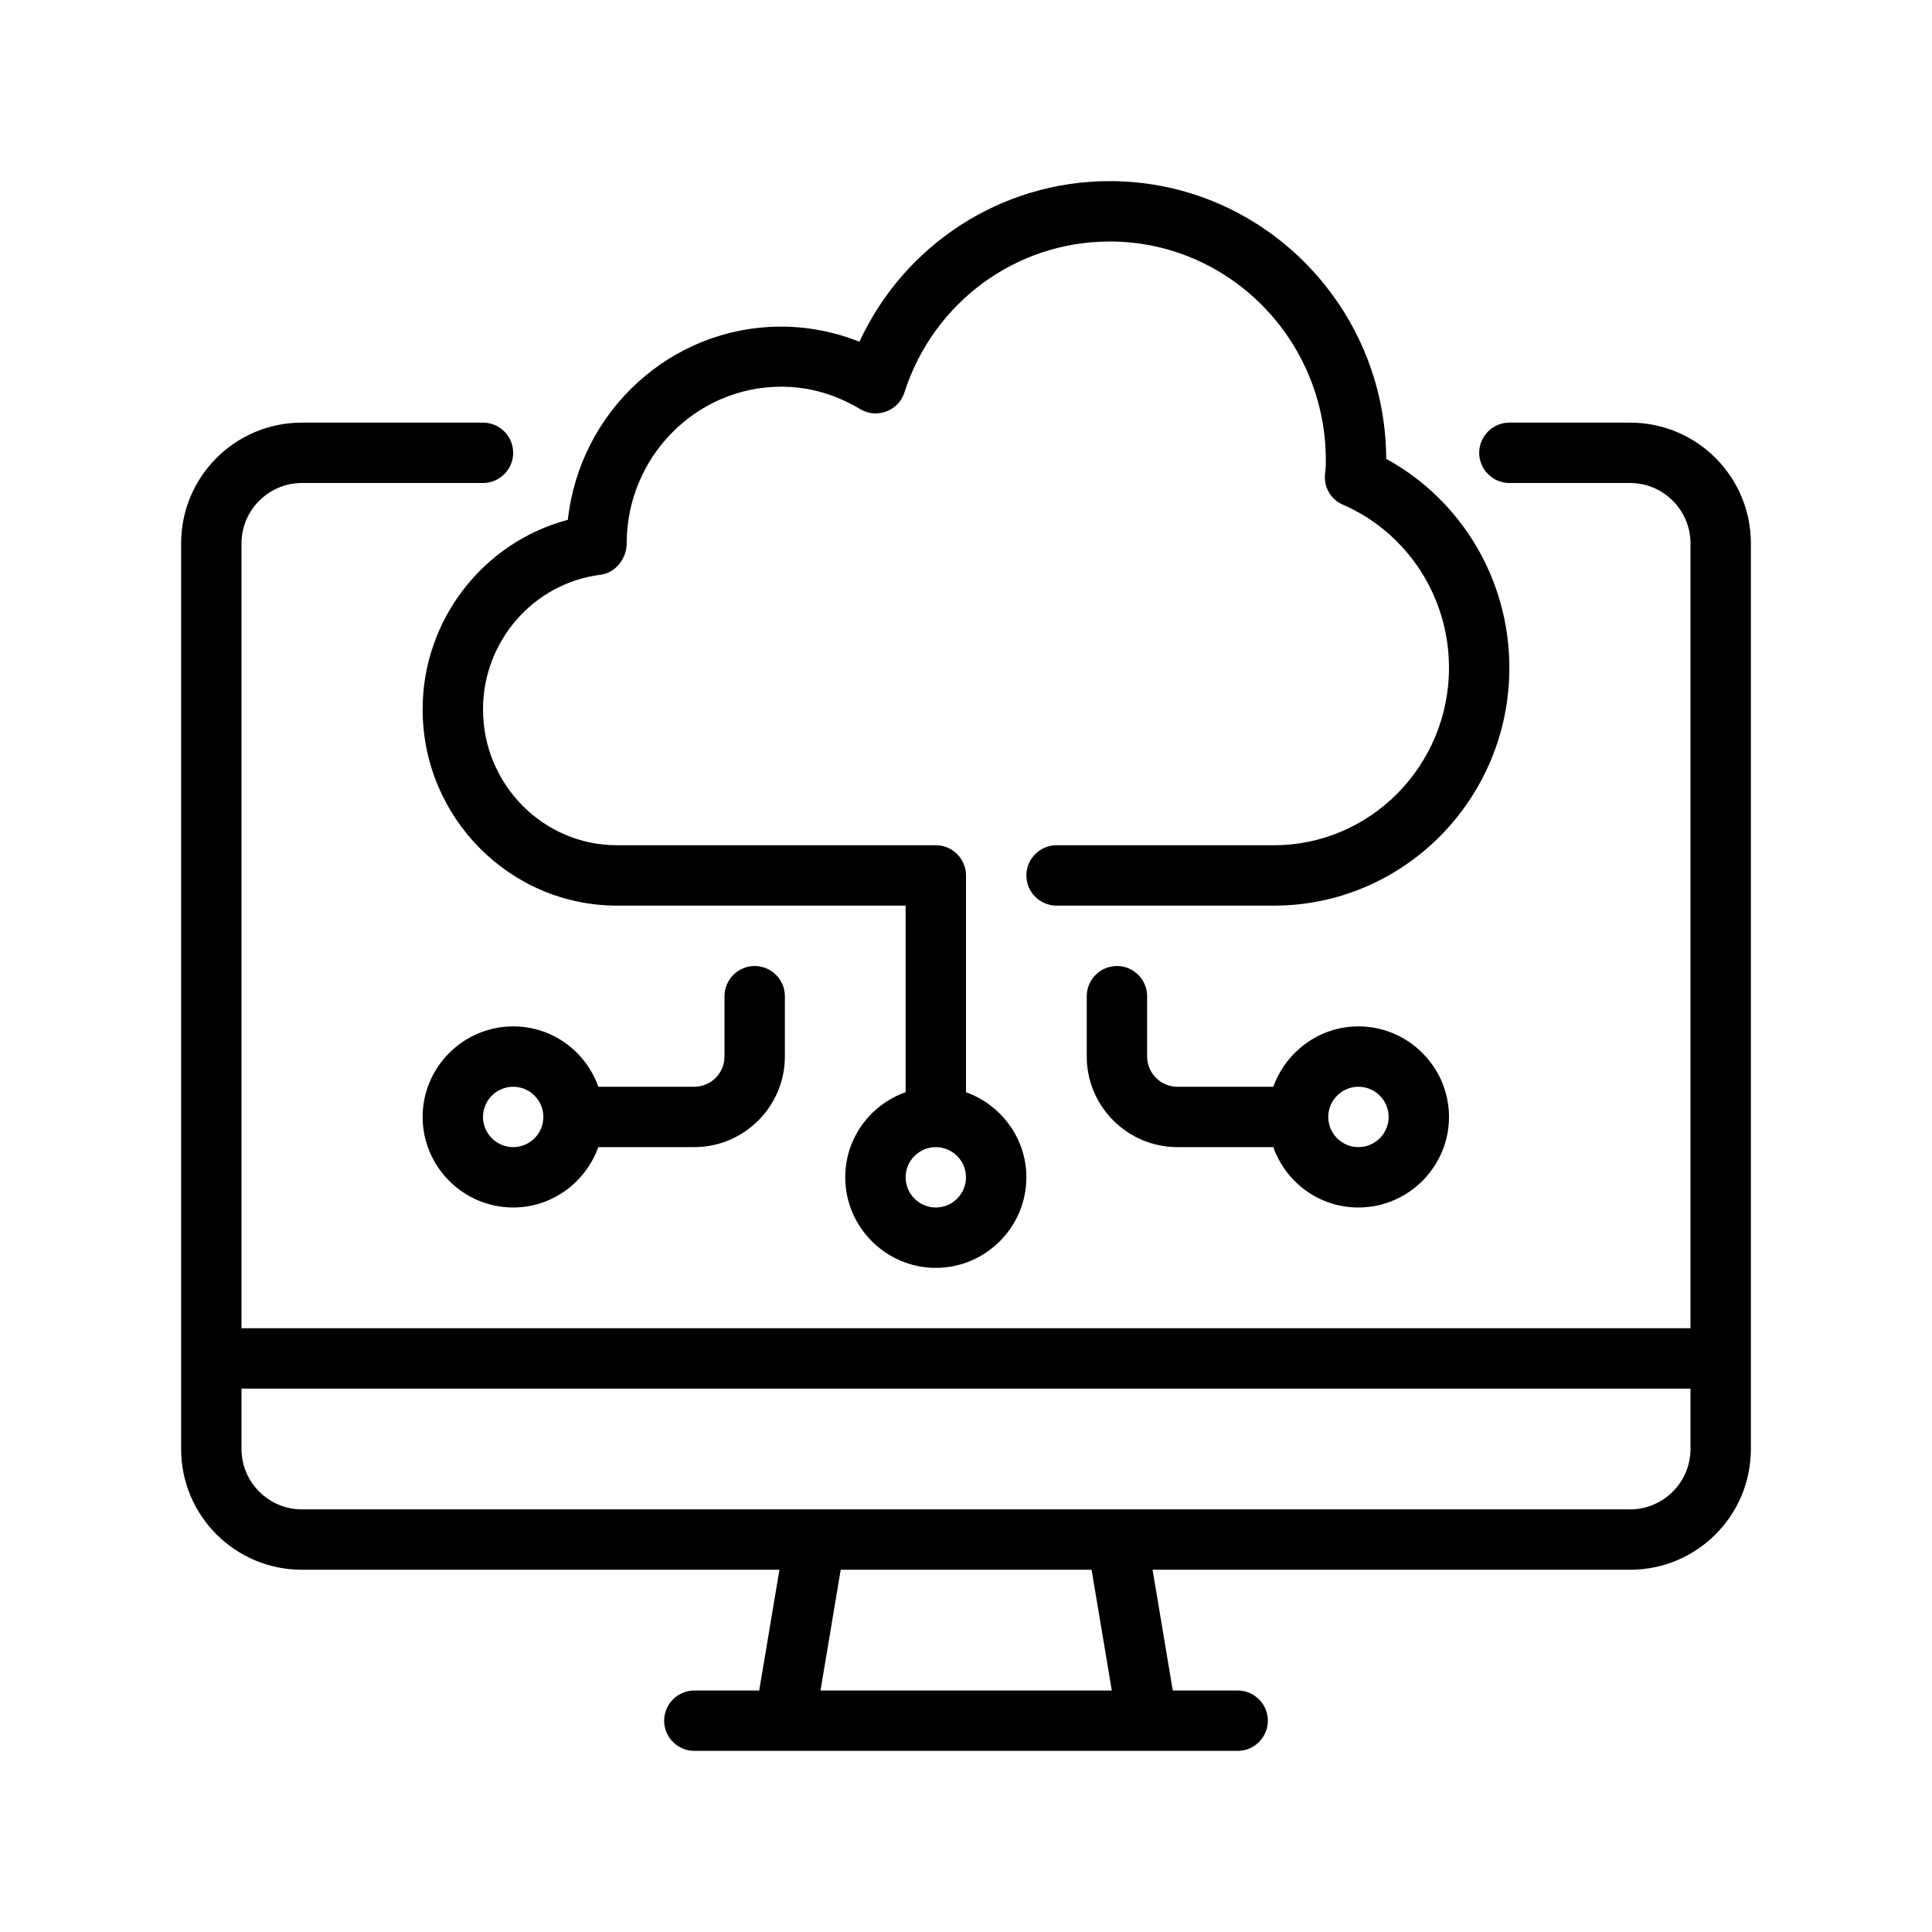
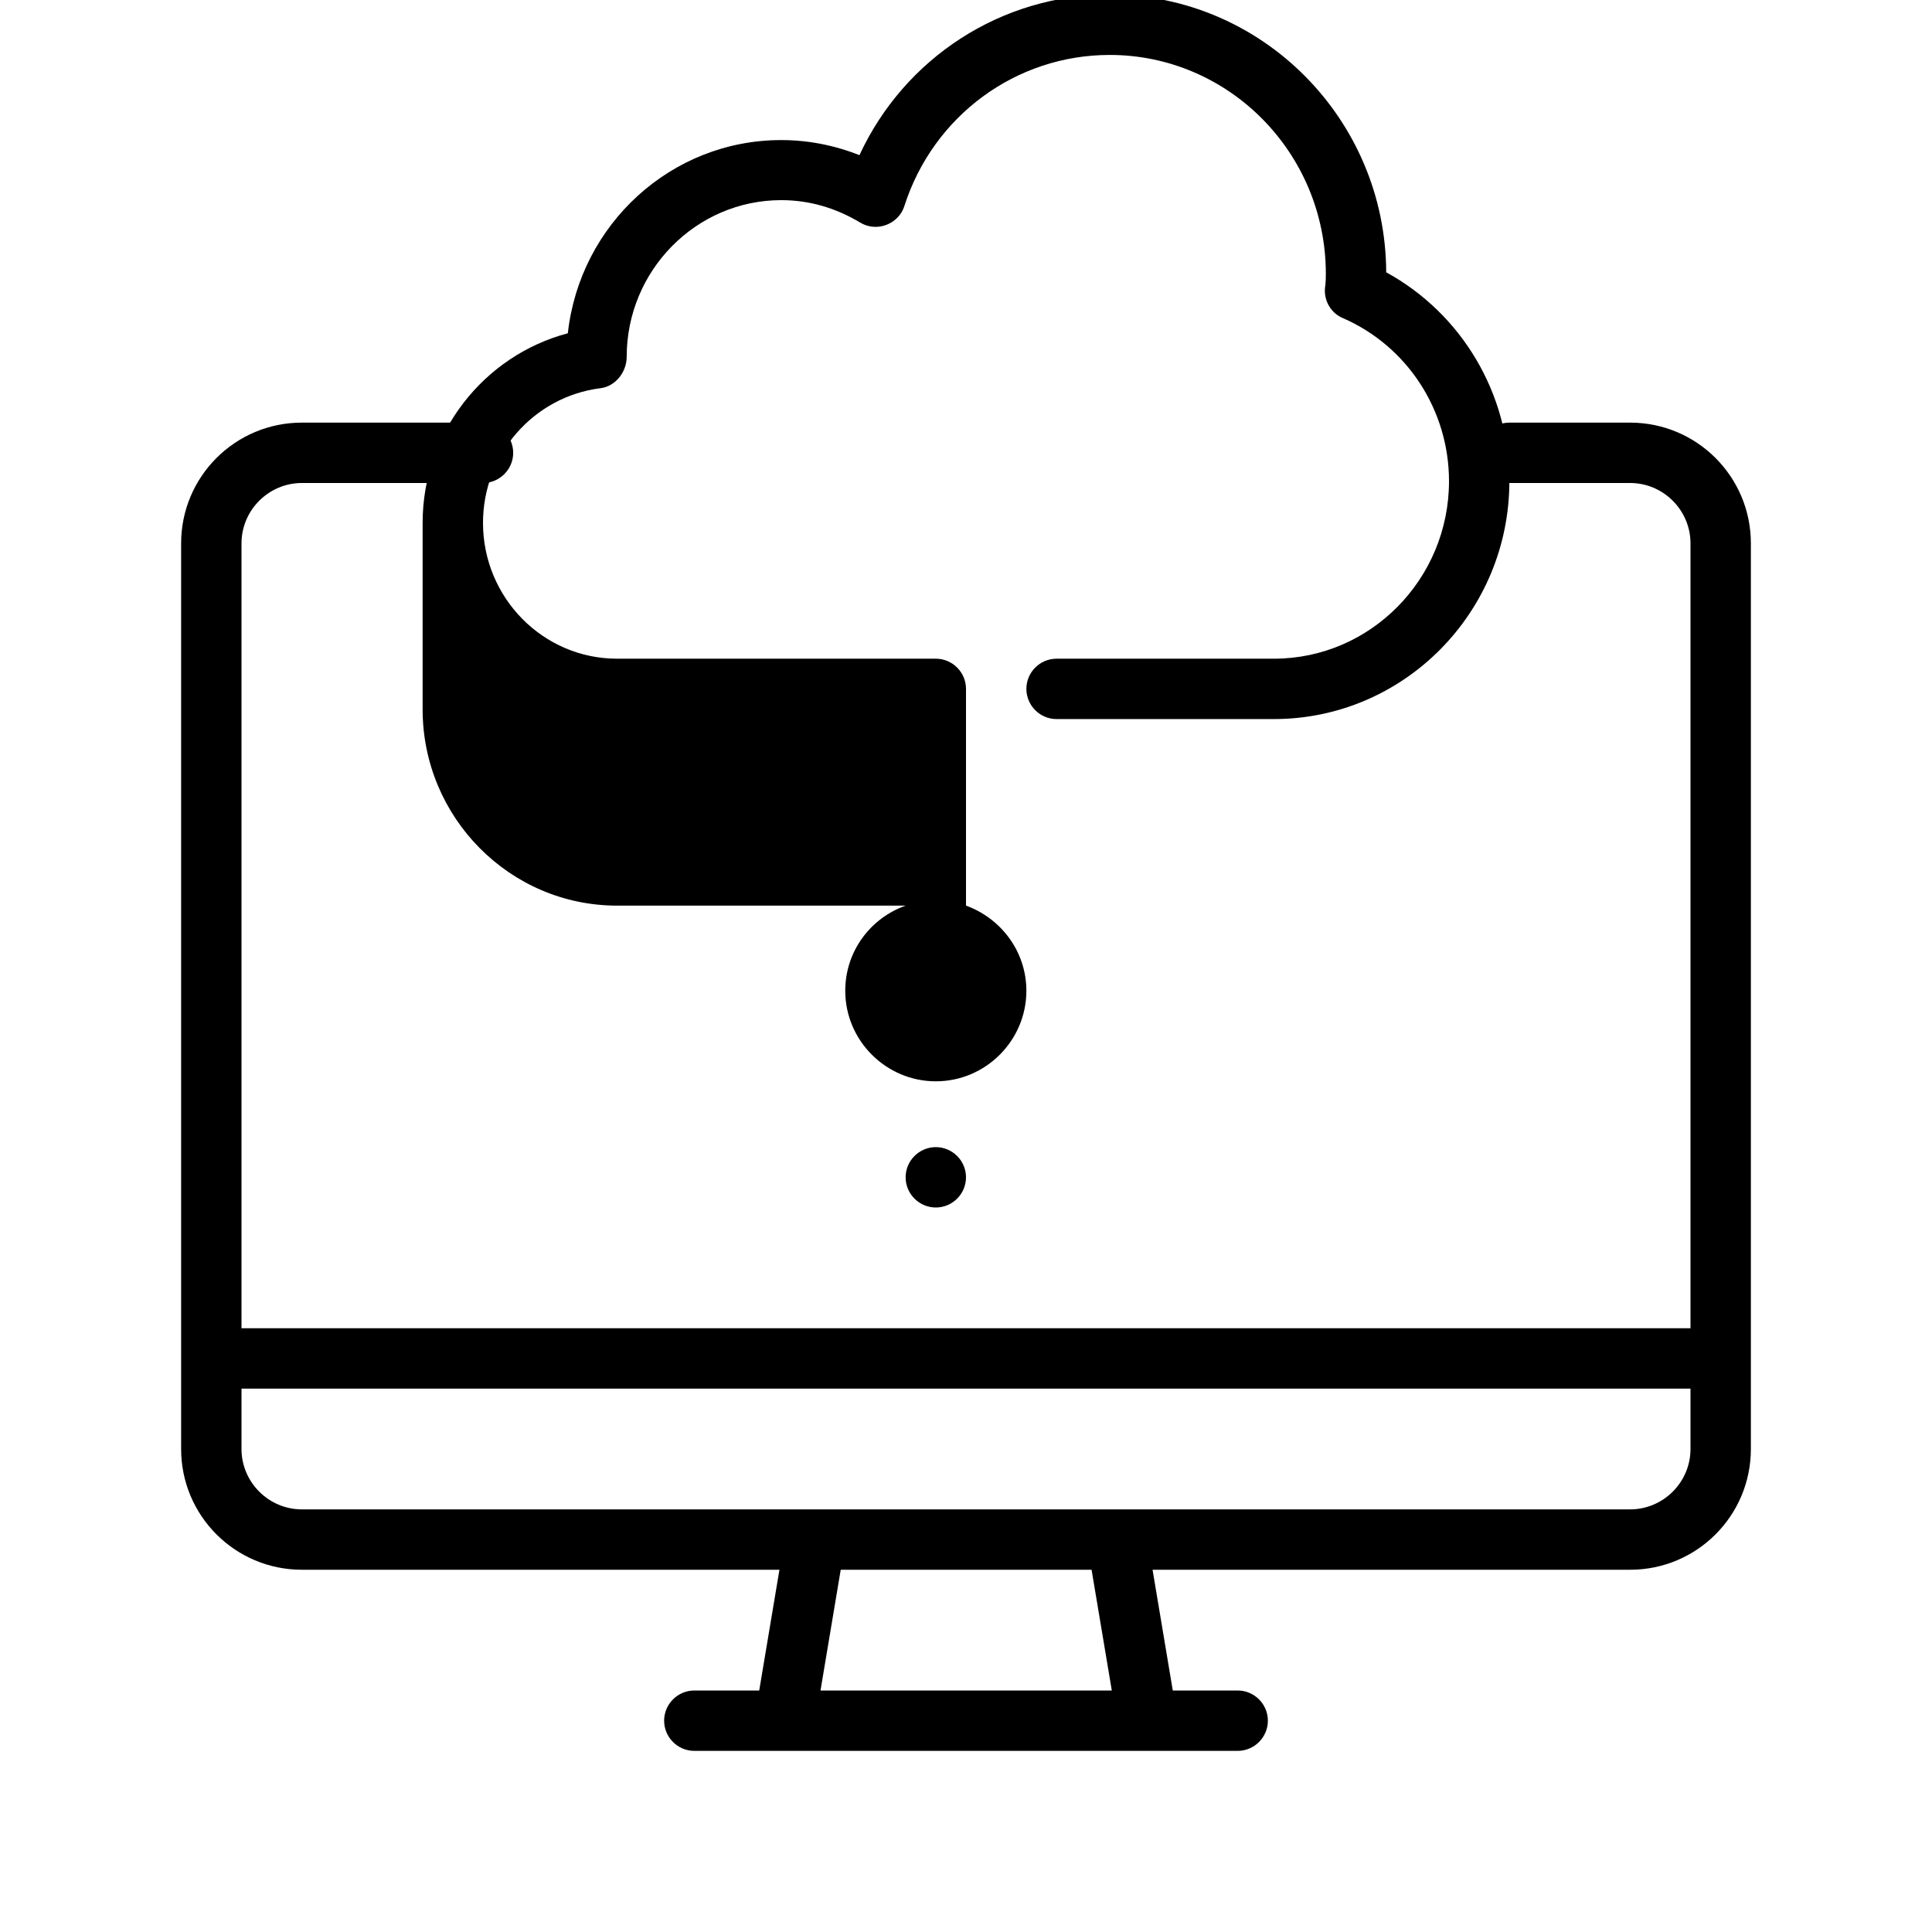
<svg xmlns="http://www.w3.org/2000/svg" id="uuid-a54777bc-4016-409f-bb2c-2dbf1367312c" data-name="Layer 1" viewBox="0 0 64 64">
  <defs>
    <style>
      .uuid-613112a5-b09a-4473-be2f-ac9dda507370 {
        fill: none;
      }
    </style>
  </defs>
-   <rect class="uuid-613112a5-b09a-4473-be2f-ac9dda507370" width="64" height="64" />
  <g>
    <path d="M54,14h-4c-.55,0-1,.45-1,1s.45,1,1,1h4c1.1,0,2,.9,2,2v26H8v-26c0-1.1.9-2,2-2h6c.55,0,1-.45,1-1s-.45-1-1-1h-6c-2.21,0-4,1.79-4,4v30c0,2.21,1.79,4,4,4h15.82l-.67,4h-2.15c-.55,0-1,.45-1,1s.45,1,1,1h18c.55,0,1-.45,1-1s-.45-1-1-1h-2.15l-.67-4h15.82c2.21,0,4-1.79,4-4v-30c0-2.21-1.79-4-4-4ZM36.82,56h-9.64l.67-4h8.31l.67,4ZM54,50H10c-1.1,0-2-.9-2-2v-2h48v2c0,1.1-.9,2-2,2Z" />
-     <path d="M37,32c-.55,0-1,.45-1,1v2c0,1.65,1.35,3,3,3h3.18c.41,1.16,1.51,2,2.82,2,1.65,0,3-1.35,3-3s-1.35-3-3-3c-1.3,0-2.4.84-2.82,2h-3.18c-.55,0-1-.45-1-1v-2c0-.55-.45-1-1-1ZM45,36c.55,0,1,.45,1,1s-.45,1-1,1-1-.45-1-1,.45-1,1-1Z" />
-     <path d="M24,33v2c0,.55-.45,1-1,1h-3.18c-.41-1.16-1.51-2-2.82-2-1.65,0-3,1.35-3,3s1.35,3,3,3c1.3,0,2.4-.84,2.82-2h3.18c1.65,0,3-1.35,3-3v-2c0-.55-.45-1-1-1s-1,.45-1,1ZM17,38c-.55,0-1-.45-1-1s.45-1,1-1,1,.45,1,1-.45,1-1,1Z" />
-     <path d="M14,23.5c0,3.58,2.89,6.5,6.44,6.5h9.56v6.18c-1.16.41-2,1.51-2,2.82,0,1.65,1.35,3,3,3s3-1.35,3-3c0-1.3-.84-2.4-2-2.82v-7.18c0-.55-.45-1-1-1h-10.56c-2.45,0-4.44-2.02-4.44-4.5,0-2.26,1.67-4.18,3.89-4.46.5-.06.87-.54.87-1.04,0-2.86,2.3-5.19,5.12-5.19.92,0,1.79.25,2.61.74.26.16.58.19.87.08.29-.11.51-.34.6-.63.96-2.99,3.7-5,6.8-5,3.95,0,7.16,3.25,7.16,7.25,0,.14,0,.27-.03.49-.03.42.21.82.6.98,2.13.93,3.51,3.05,3.51,5.4,0,3.24-2.6,5.88-5.8,5.88h-7.2c-.55,0-1,.45-1,1s.45,1,1,1h7.2c4.3,0,7.8-3.53,7.8-7.88,0-2.91-1.58-5.55-4.08-6.92-.02-5.08-4.12-9.2-9.16-9.2-3.59,0-6.8,2.1-8.29,5.32-.83-.33-1.71-.5-2.59-.5-3.65,0-6.67,2.79-7.07,6.4-2.79.74-4.81,3.3-4.81,6.28ZM31,40c-.55,0-1-.45-1-1s.45-1,1-1,1,.45,1,1-.45,1-1,1Z" />
+     <path d="M14,23.5c0,3.58,2.89,6.5,6.44,6.5h9.56c-1.16.41-2,1.51-2,2.82,0,1.65,1.35,3,3,3s3-1.35,3-3c0-1.3-.84-2.4-2-2.82v-7.18c0-.55-.45-1-1-1h-10.56c-2.45,0-4.44-2.02-4.44-4.5,0-2.26,1.67-4.18,3.89-4.46.5-.06.87-.54.87-1.04,0-2.86,2.3-5.19,5.12-5.19.92,0,1.79.25,2.61.74.26.16.58.19.87.08.29-.11.51-.34.6-.63.96-2.99,3.7-5,6.8-5,3.95,0,7.16,3.25,7.16,7.25,0,.14,0,.27-.03.49-.03.42.21.82.6.98,2.13.93,3.51,3.05,3.51,5.4,0,3.24-2.6,5.88-5.8,5.88h-7.2c-.55,0-1,.45-1,1s.45,1,1,1h7.2c4.3,0,7.8-3.53,7.8-7.88,0-2.91-1.58-5.55-4.08-6.92-.02-5.08-4.12-9.2-9.16-9.2-3.59,0-6.8,2.1-8.29,5.32-.83-.33-1.71-.5-2.59-.5-3.65,0-6.67,2.79-7.07,6.4-2.79.74-4.81,3.3-4.81,6.28ZM31,40c-.55,0-1-.45-1-1s.45-1,1-1,1,.45,1,1-.45,1-1,1Z" />
  </g>
</svg>